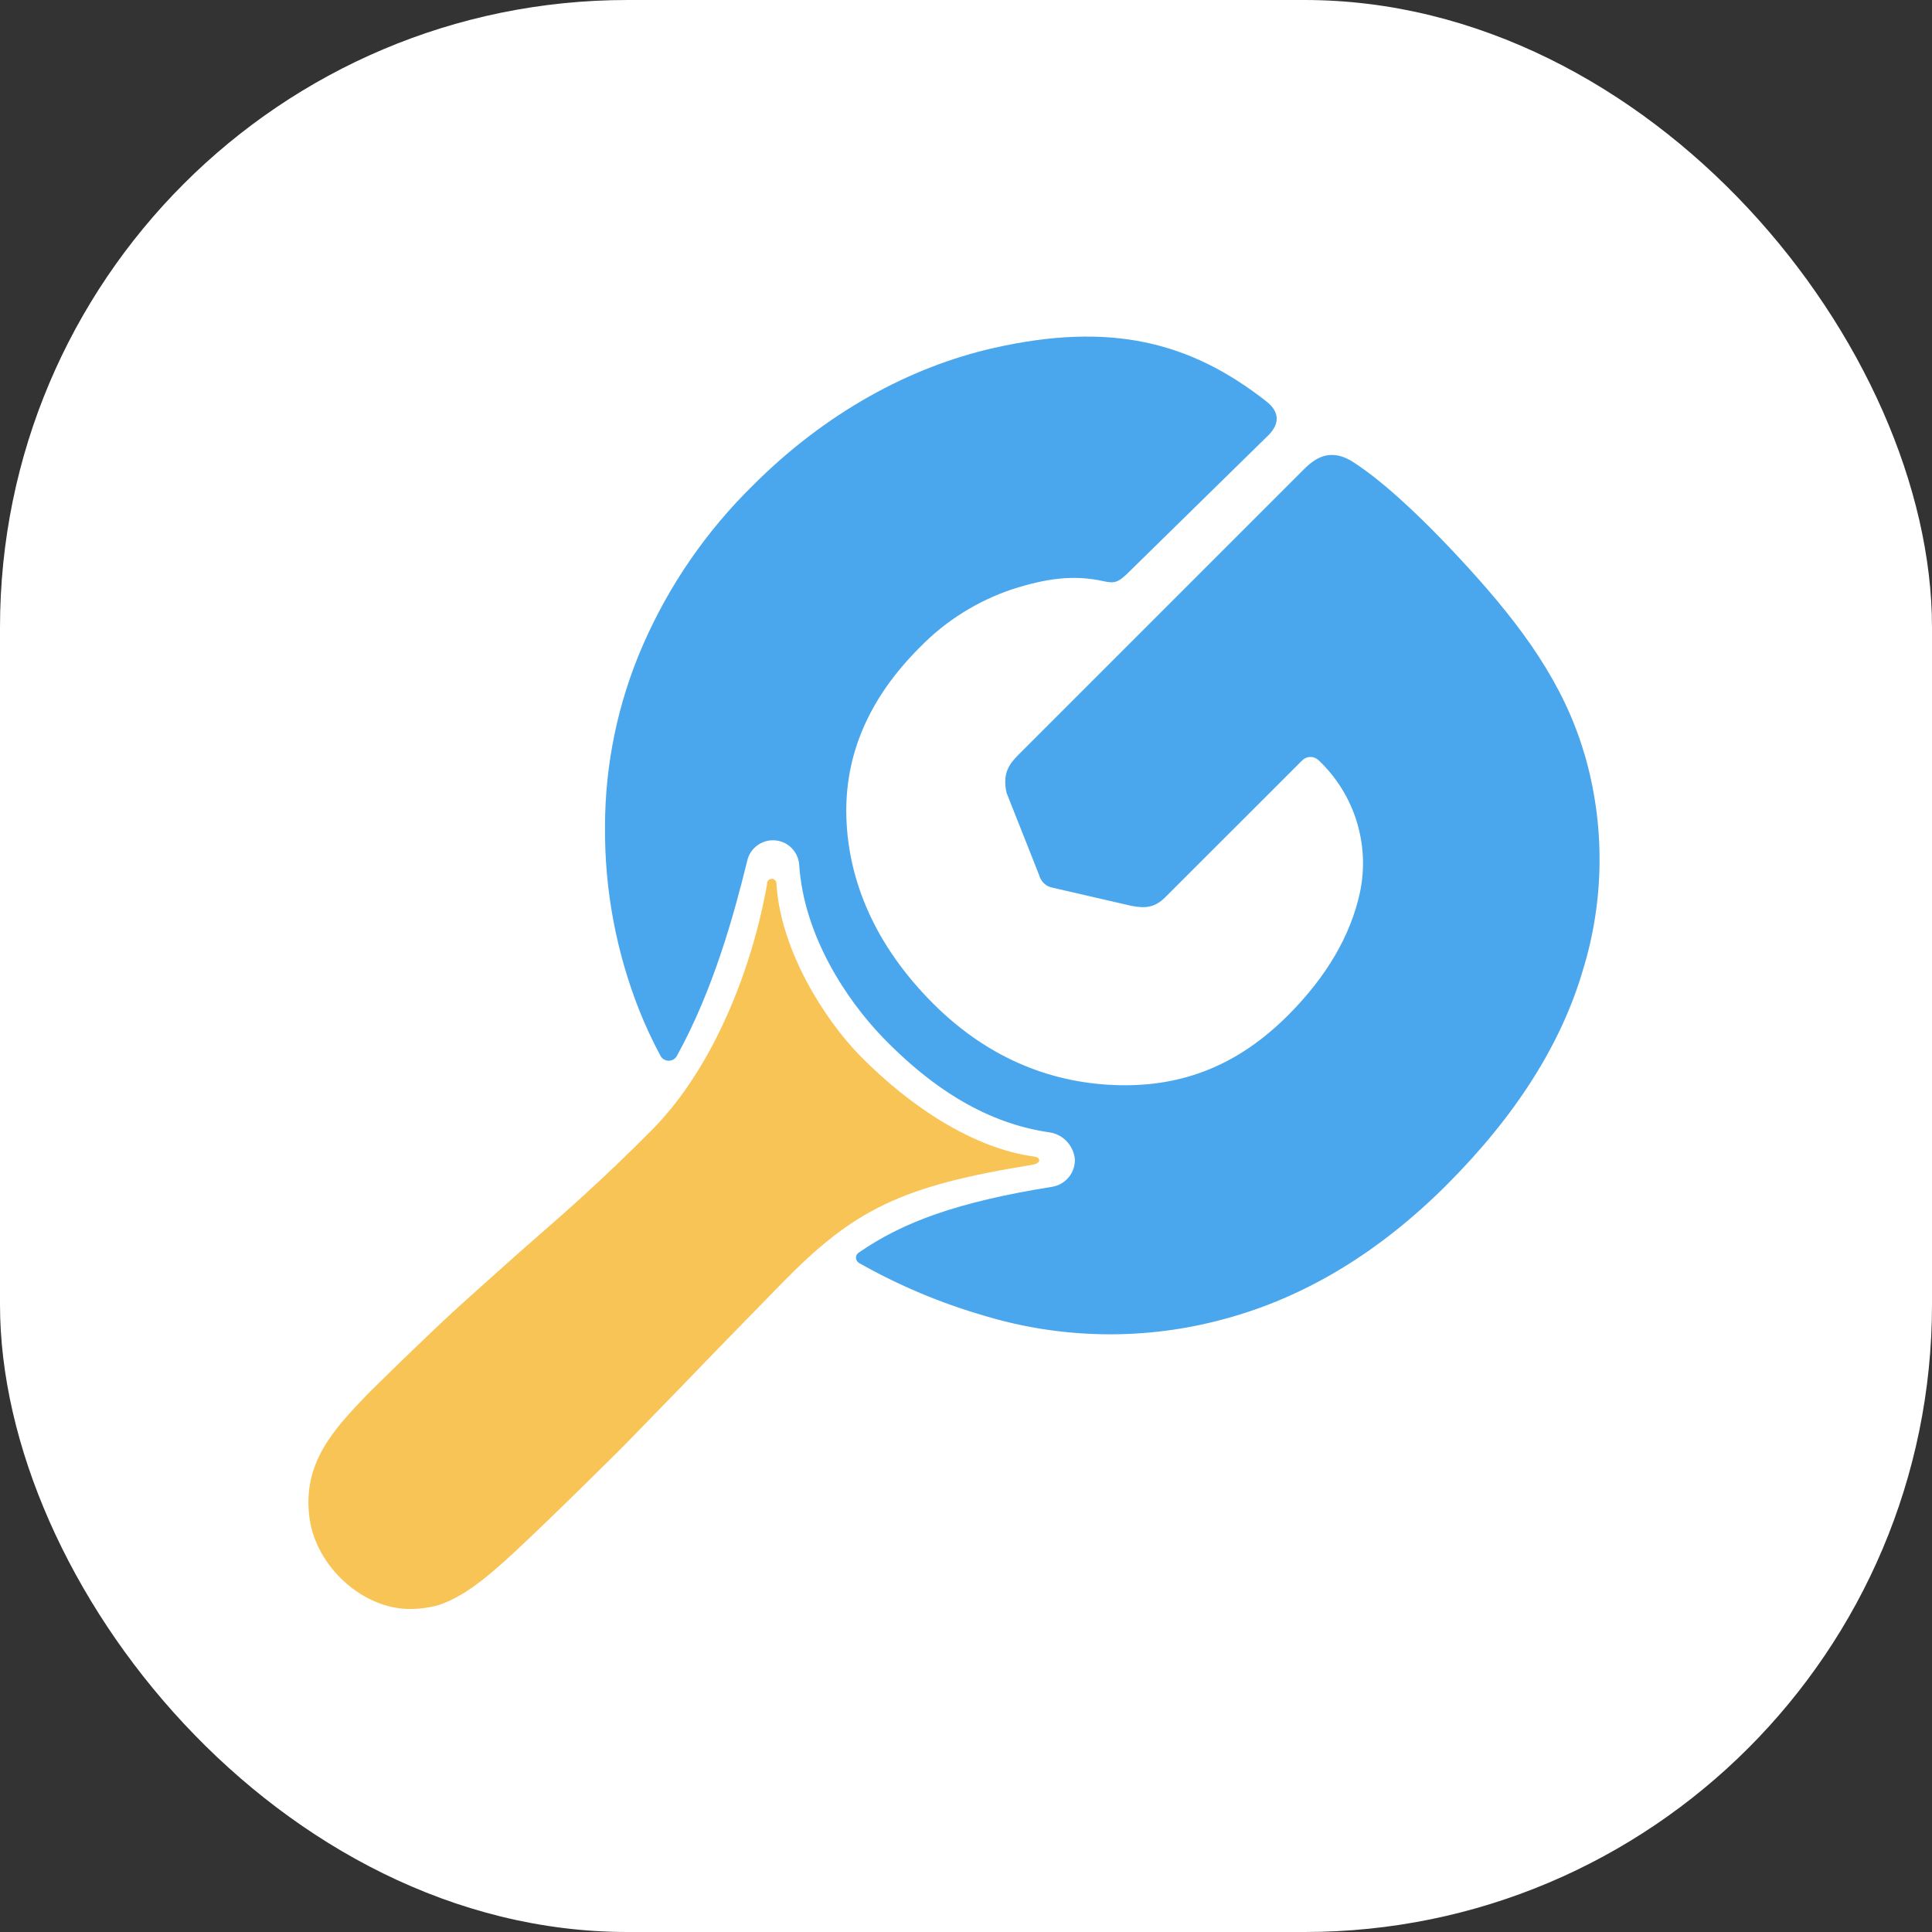
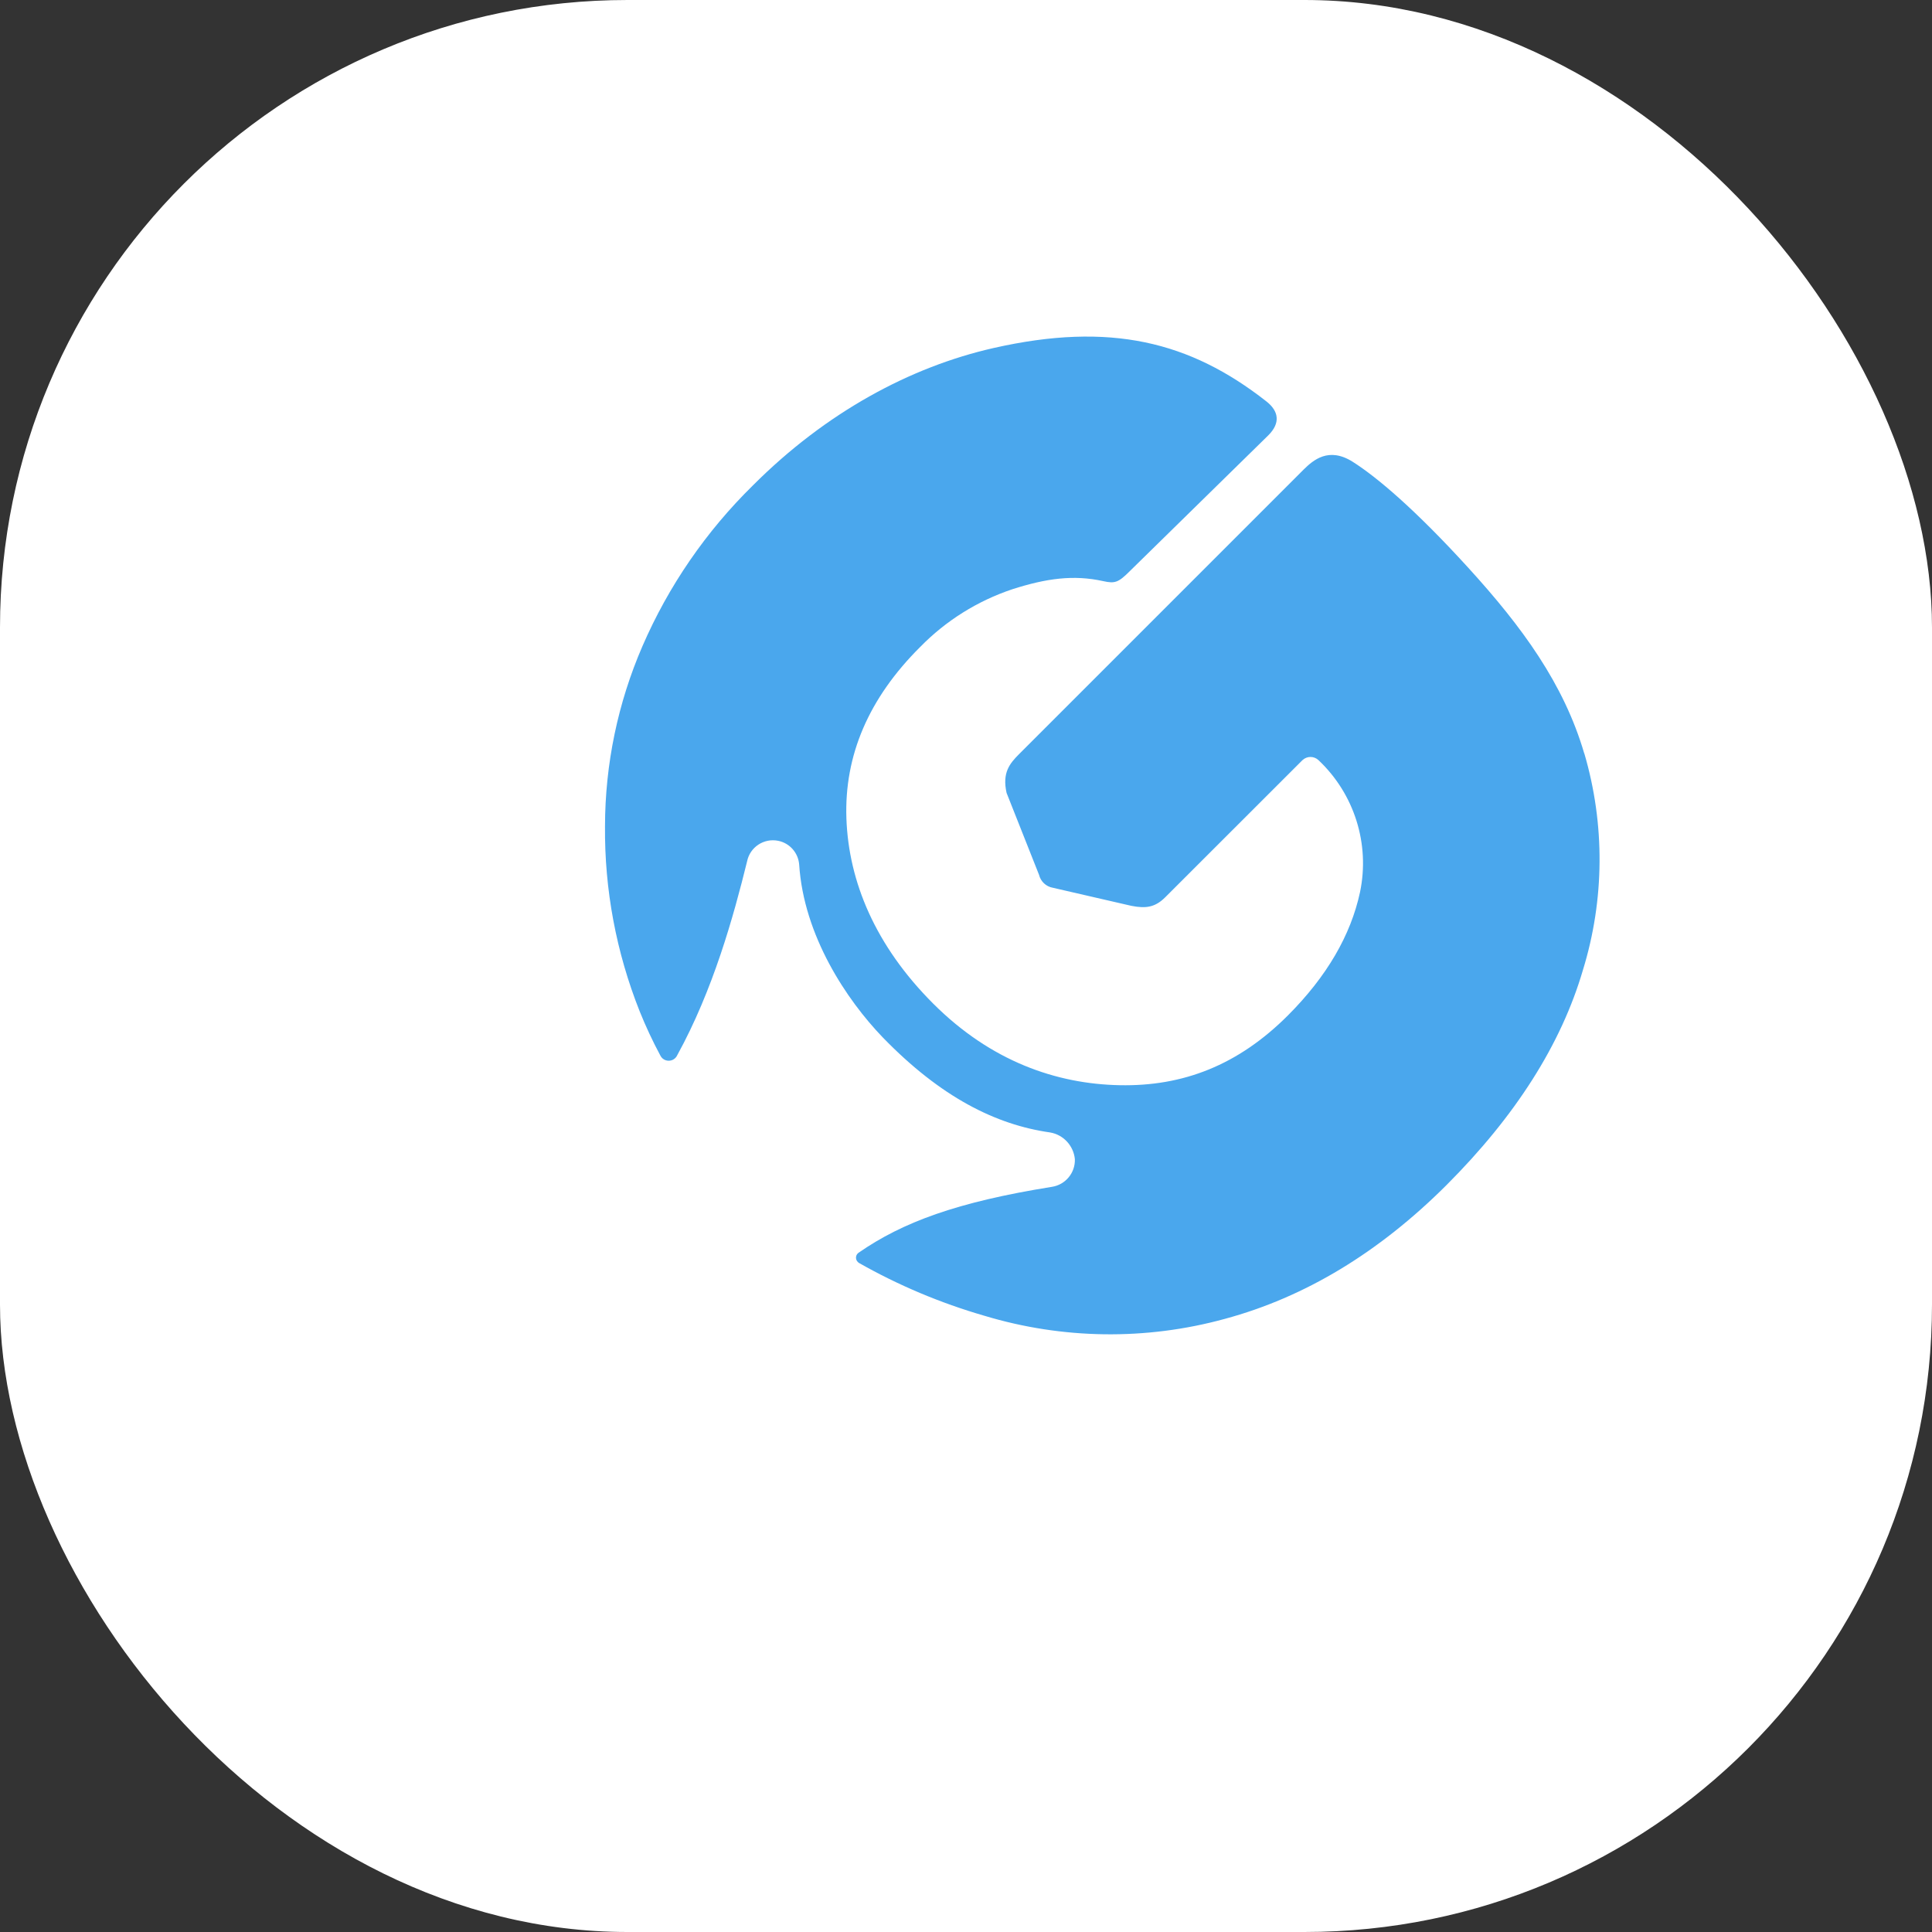
<svg xmlns="http://www.w3.org/2000/svg" id="_圖層_1" version="1.1" viewBox="0 0 200 200">
  <rect x="0" y="0" width="200" height="200" fill="#333333" stroke="none" />
  <defs>
    <style>
      .st0 {
        fill: #fff;
      }

      .st1 {
        fill: #f9c456;
      }

      .st2 {
        fill: #4aa7ed;
      }
    </style>
  </defs>
  <rect class="st0" width="200" height="200" rx="64.96" ry="64.96" />
  <path class="st2" d="M164,78c-2.11-7.21-6.45-13.13-11.99-19.21s-9.48-9.4-11.97-10.98-4.09-.19-5.1.81l-29.44,29.44c-1,1-1.76,1.94-1.3,4.02l3.36,8.48c.17.69.73,1.22,1.43,1.34l8.12,1.87c1.56.31,2.49.13,3.51-.88l14.21-14.2c.47-.44,1.19-.44,1.66,0,3.71,3.5,5.34,8.67,4.3,13.66-.96,4.47-3.44,8.73-7.46,12.76-5.17,5.17-10.87,7.36-17.42,7.23-6.55-.13-13.33-2.47-19.31-8.45-5.99-5.99-8.75-12.63-8.98-19.16s2.31-12.46,7.64-17.76c2.66-2.72,5.92-4.76,9.53-5.97,3.53-1.13,6.34-1.52,9.42-.84,1.21.27,1.57.14,2.75-1.04l14.34-14.06c1.27-1.27,1.09-2.5-.22-3.52-7.89-6.18-16.14-8.25-28.24-5.51-8.6,1.95-17.34,6.65-24.9,14.22-4.85,4.76-8.73,10.4-11.43,16.63-2.55,5.88-3.87,12.23-3.88,18.64-.06,6.56,1.16,13.06,3.58,19.15.63,1.57,1.35,3.11,2.15,4.6.23.48.81.67,1.29.44.2-.1.37-.27.46-.48,3.71-6.75,5.82-14.34,7.23-20.07.3-1.47,1.74-2.42,3.22-2.12,1.19.24,2.07,1.24,2.17,2.45.47,7.36,4.9,14.01,8.67,17.92,5.99,6.17,11.68,9.02,17.3,9.82,1.38.23,2.43,1.37,2.57,2.76.05,1.42-.97,2.65-2.37,2.87-9.81,1.57-15.47,3.66-20.03,6.83-.28.2-.34.59-.14.87.05.07.12.13.19.18,4.09,2.32,8.44,4.15,12.96,5.46,8.11,2.45,16.74,2.57,24.91.33,8.29-2.24,15.93-6.85,22.94-13.84,7.17-7.17,11.88-14.59,14.13-22.26,2.25-7.3,2.3-15.1.15-22.43Z" />
-   <path class="st1" d="M42.4,166.56c-4.85,0-9.69-4.39-10.36-9.41-.77-5.74,2.54-9.21,6.05-12.87.36-.37,6.65-6.55,9.6-9.2,1.07-.95,5.84-5.26,7.33-6.54,3.36-2.93,7.17-6.24,12.37-11.47,6.57-6.57,10.54-17.08,12.02-25.58-.02-.27.19-.5.46-.51.27-.02.5.19.51.46,0,.04,0,.07,0,.11.44,6.85,4.98,14.01,8.69,17.78,5.18,5.26,11.74,9.56,17.99,10.4,0,0,.51.05.52.38s-.62.45-.65.46c-13.62,2.19-18.5,4.62-25.94,12.22-5.83,5.96-7.05,7.23-8.29,8.51s-2.46,2.57-8.26,8.51c0,0-8.8,8.77-12.32,11.9-1.95,1.73-4.08,3.53-6.65,4.43-1,.28-2.03.43-3.07.42Z" />
</svg>